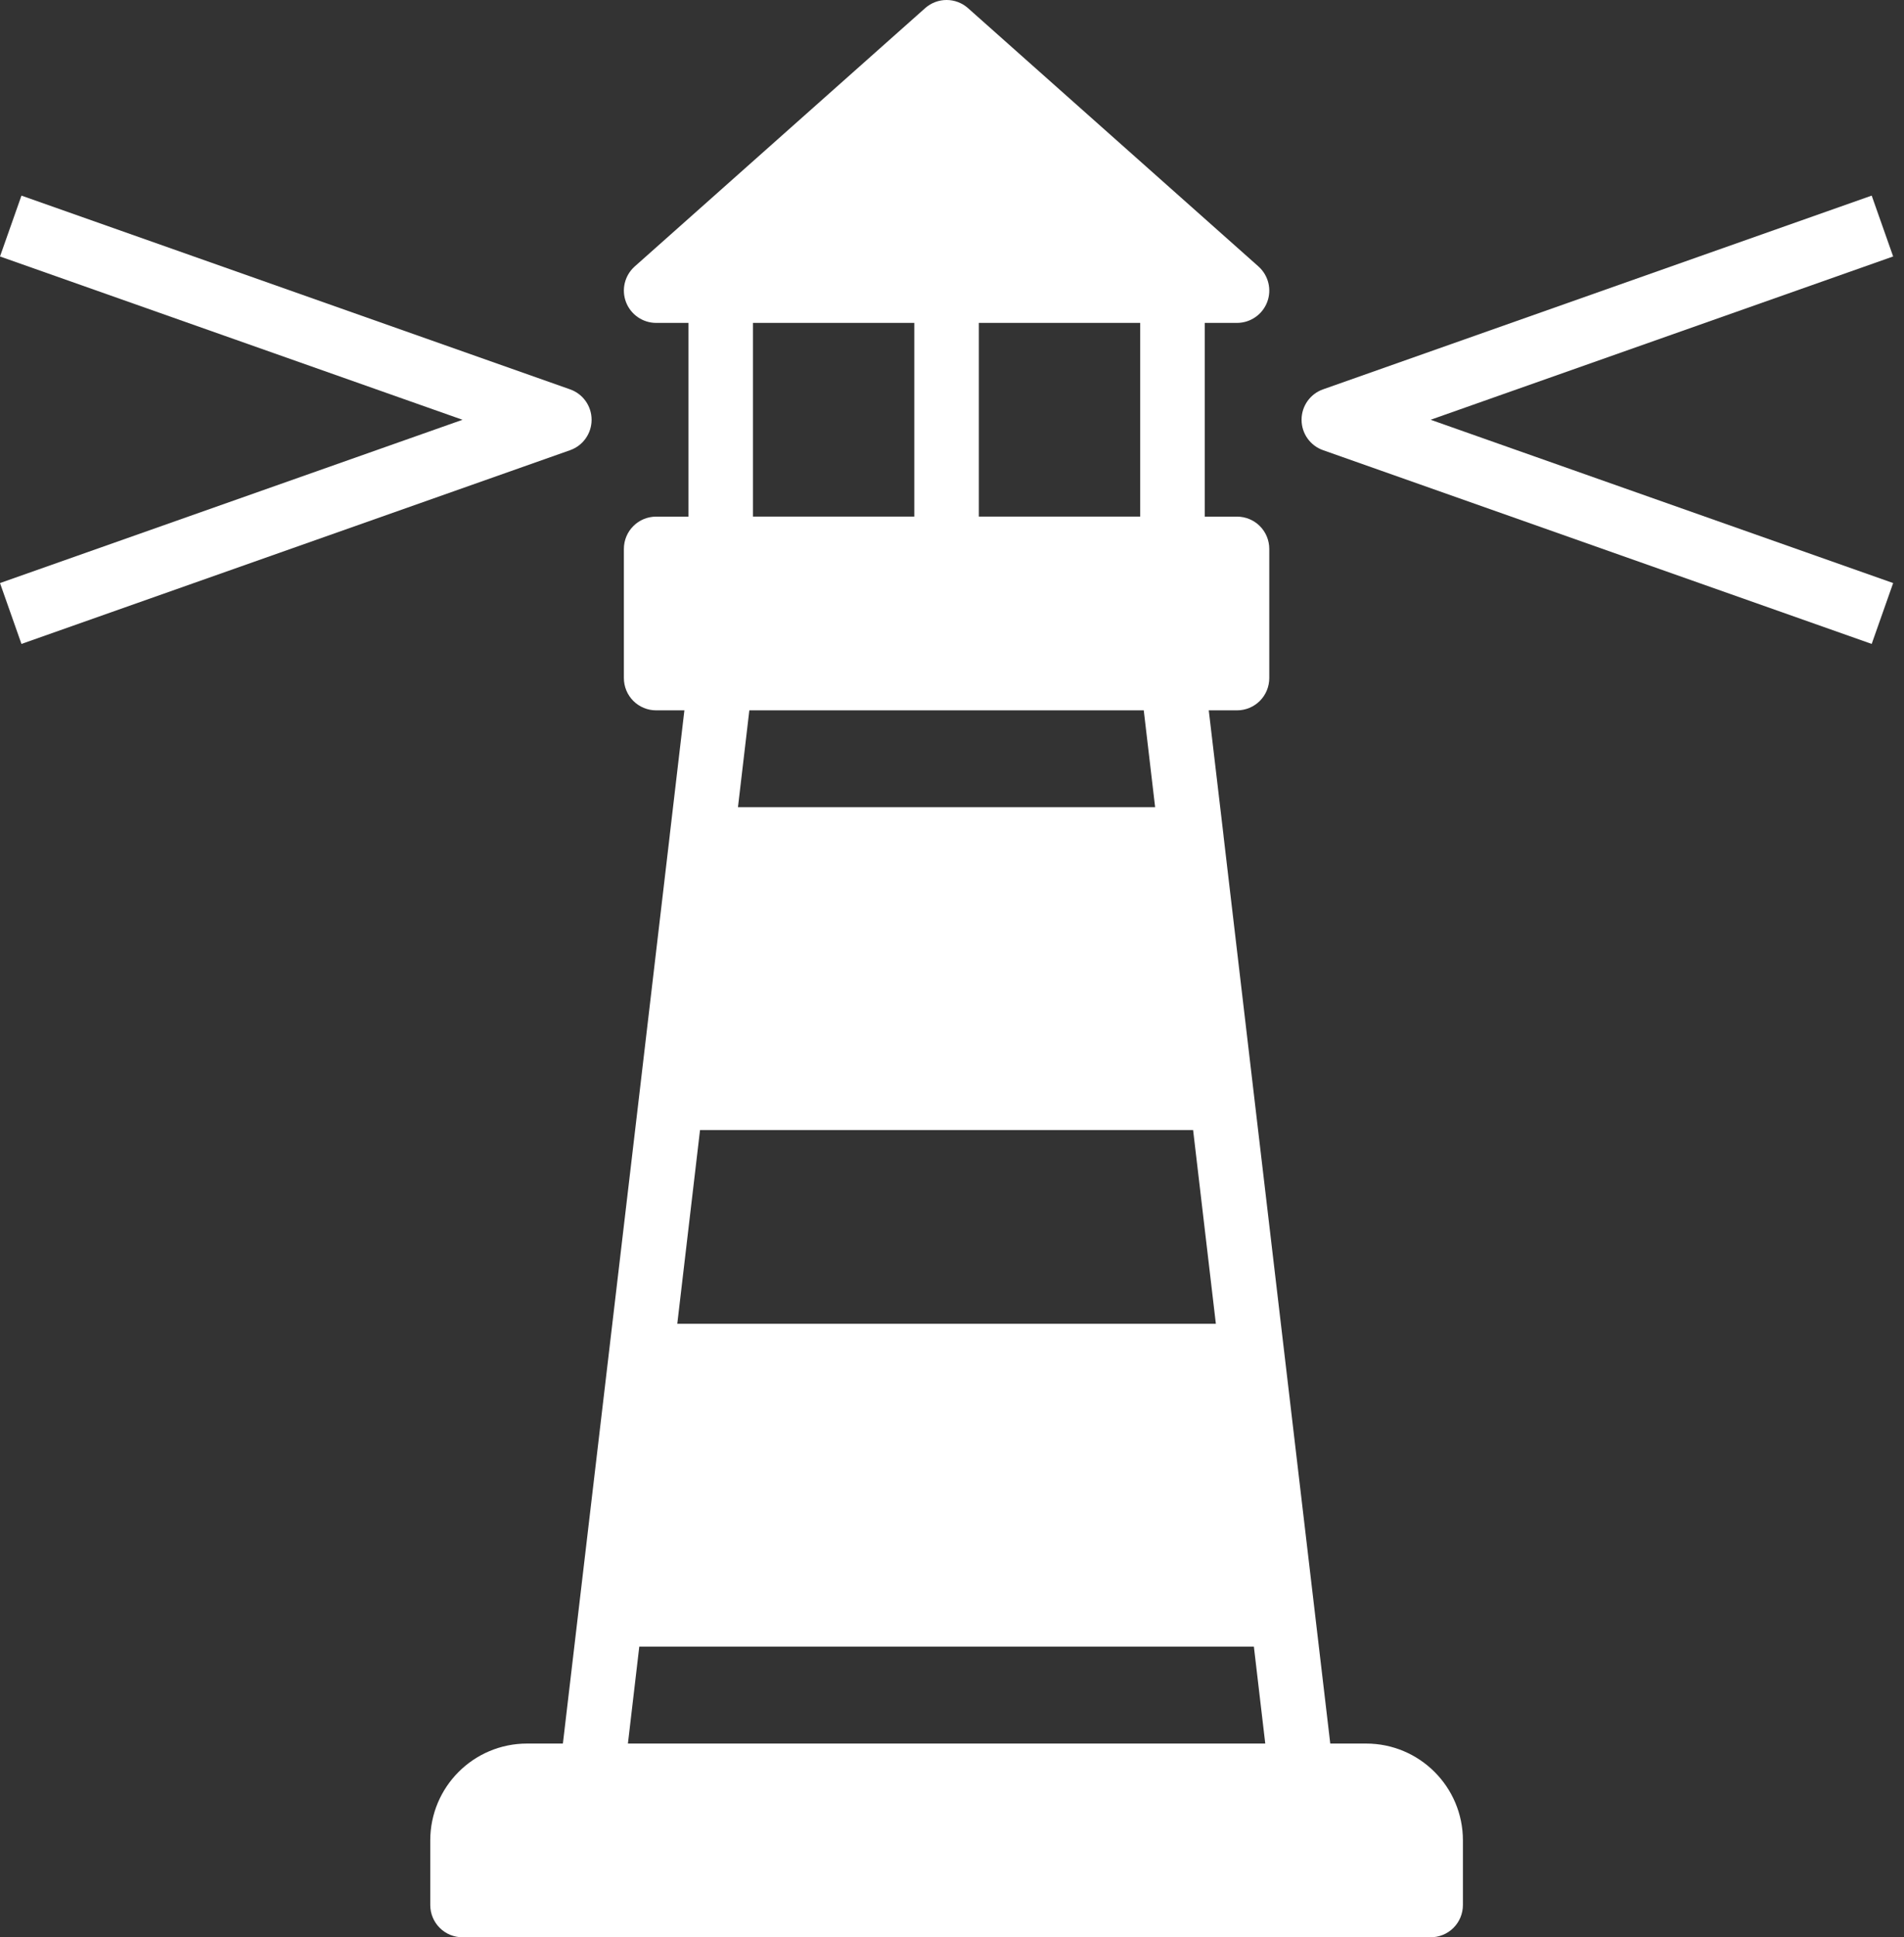
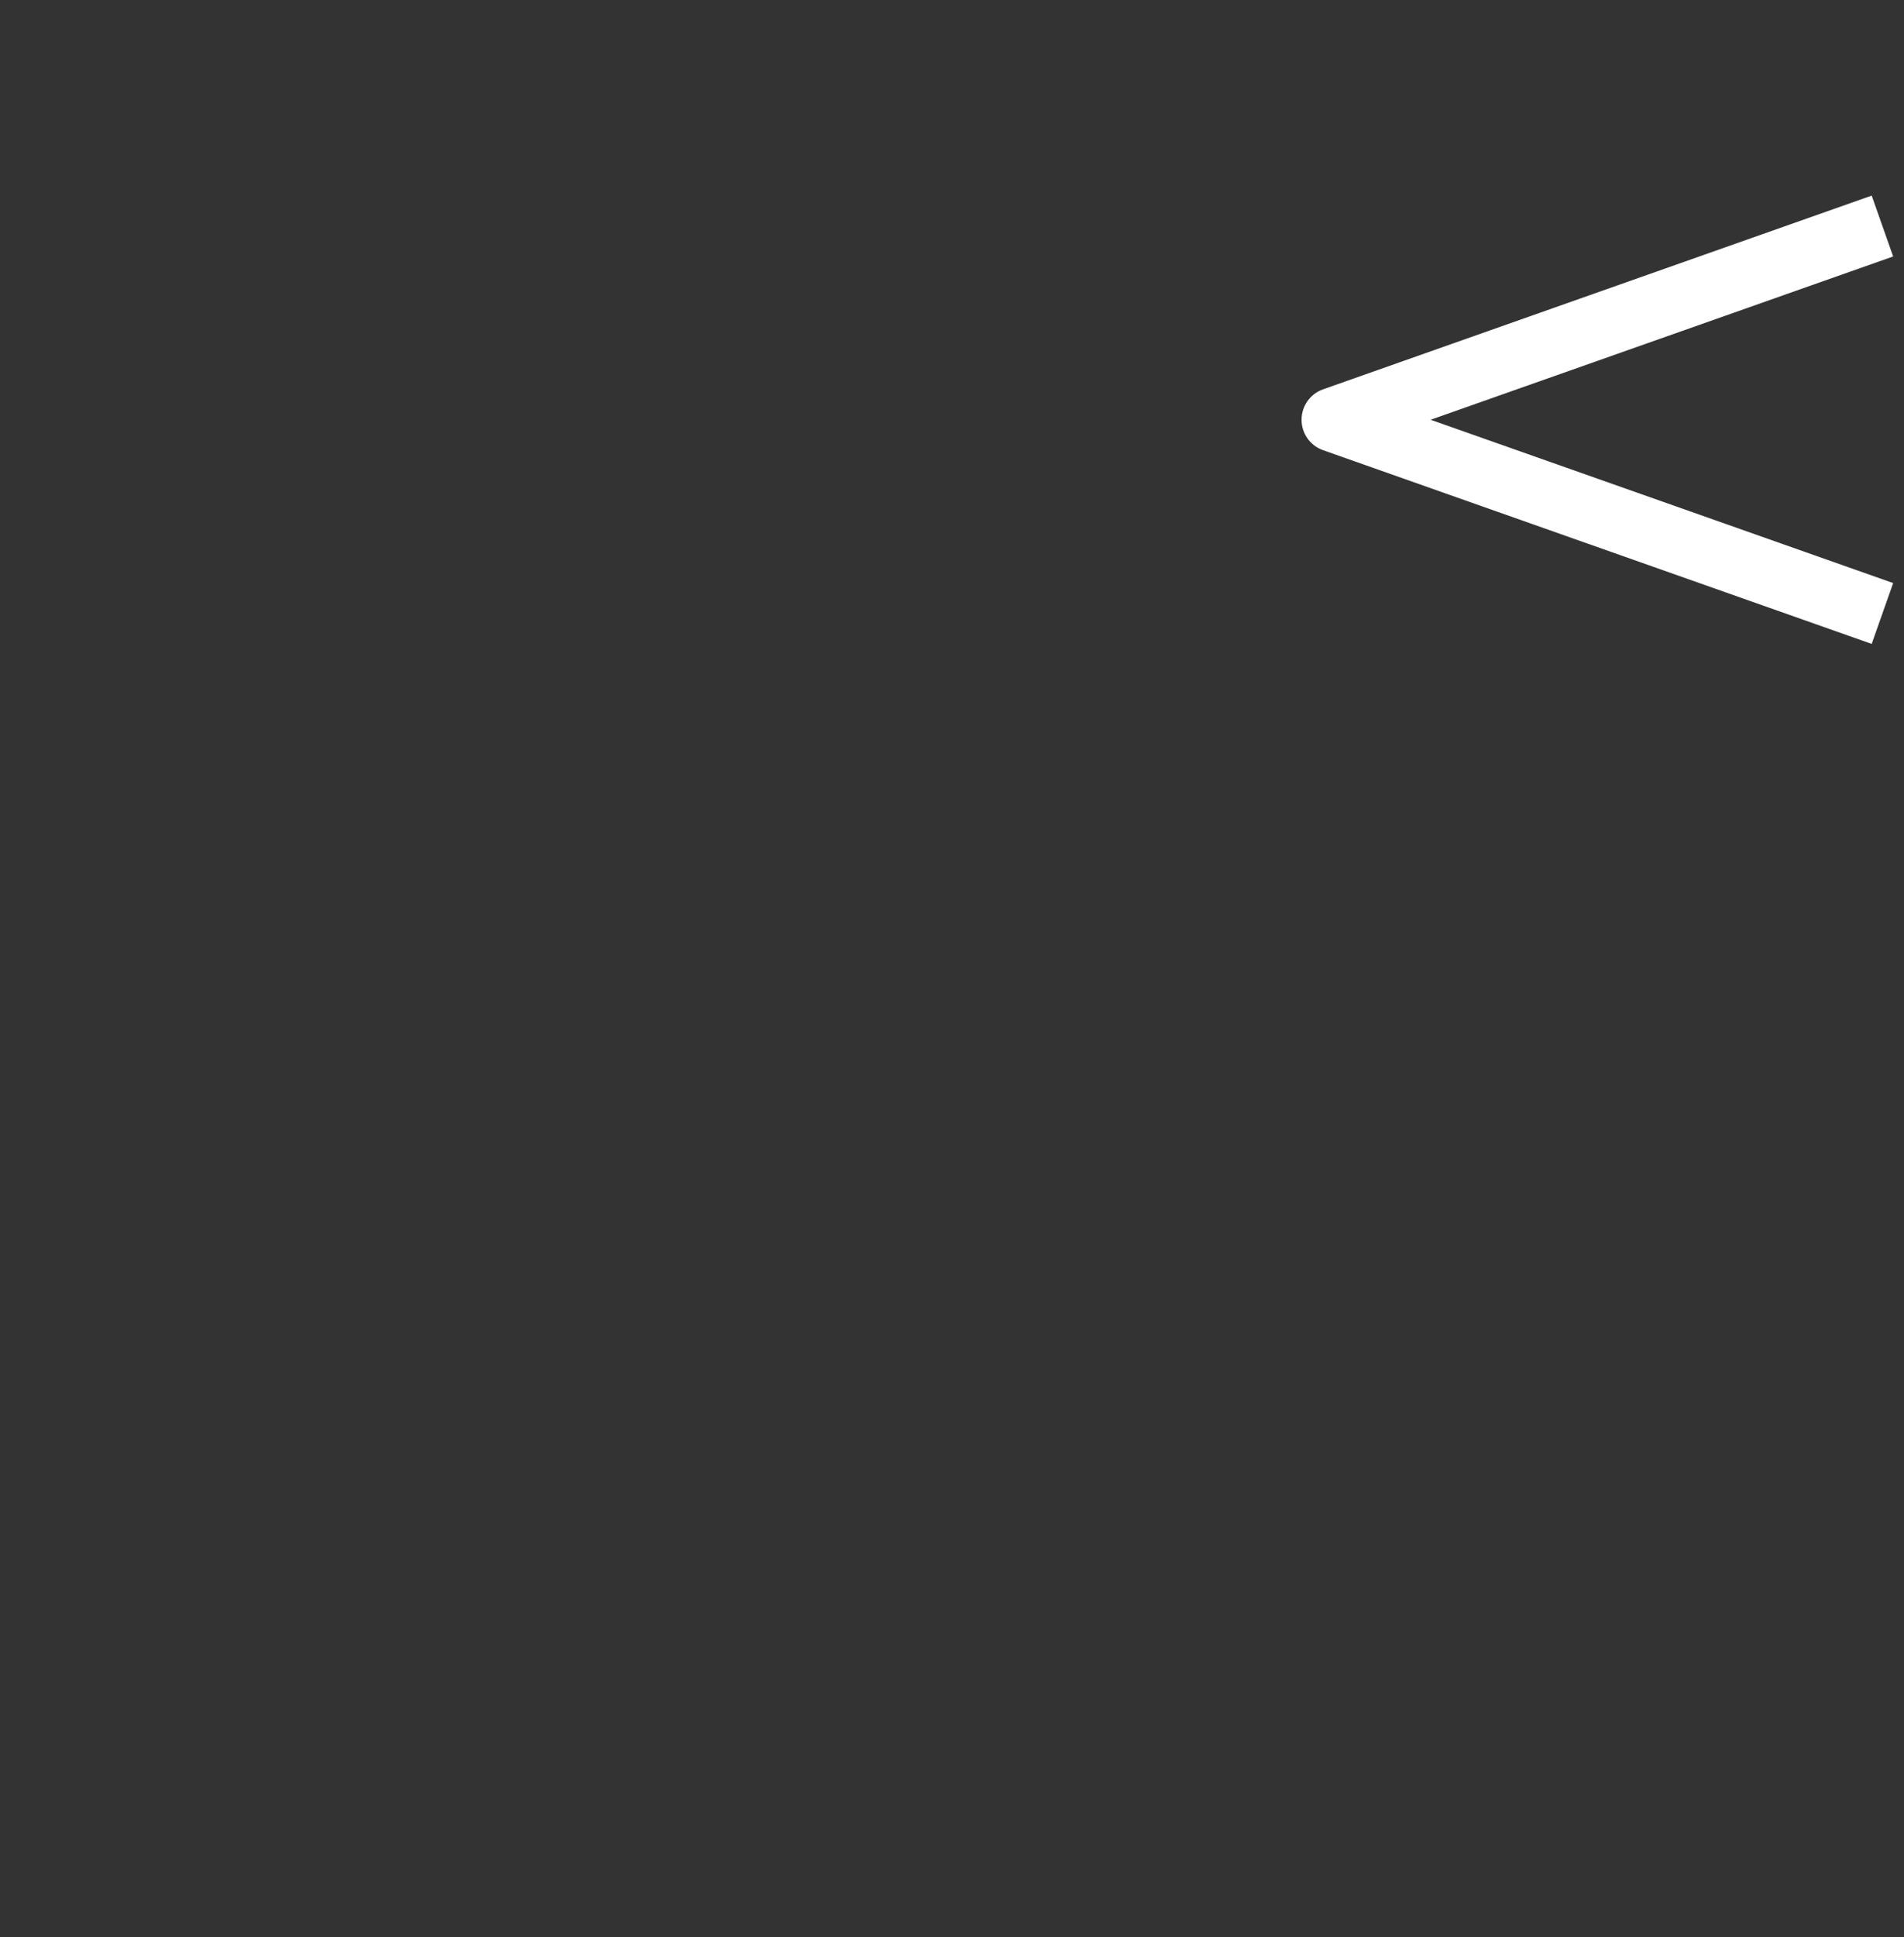
<svg xmlns="http://www.w3.org/2000/svg" width="118" height="120" viewBox="0 0 118 120" fill="none">
  <rect x="0" y="0" width="118" height="120" fill="#333333" stroke="none" />
-   <path d="M84.663 108H82.443L77.708 67.775L75.828 51.776V51.756L74.913 44.001H76.663C77.193 44.001 77.703 43.791 78.078 43.416C78.453 43.041 78.663 42.531 78.663 42.001V34.001C78.663 33.471 78.453 32.961 78.078 32.586C77.703 32.211 77.193 32.001 76.663 32.001H74.663V20.001H76.663C77.493 20.001 78.238 19.486 78.533 18.711C78.828 17.936 78.613 17.061 77.993 16.506L59.994 0.506C59.234 -0.169 58.094 -0.169 57.334 0.506L39.335 16.506C38.715 17.061 38.5 17.936 38.795 18.711C39.09 19.486 39.835 20.001 40.665 20.001H42.665V32.001H40.665C39.56 32.001 38.665 32.896 38.665 34.001V42.001C38.665 42.531 38.875 43.041 39.25 43.416C39.625 43.791 40.135 44.001 40.665 44.001H42.415L41.505 51.751V51.766L39.625 67.765L34.885 108H32.665C29.35 108 26.665 110.685 26.665 114V118C26.665 118.53 26.875 119.04 27.25 119.415C27.625 119.79 28.135 120 28.665 120H88.664C89.194 120 89.704 119.79 90.079 119.415C90.454 119.04 90.664 118.53 90.664 118V114C90.664 110.685 87.978 108 84.663 108ZM73.943 70L75.353 82H41.974L43.384 70H73.943ZM39.619 101.999H77.709L78.414 107.999H38.915L39.619 101.999ZM70.664 32H60.664V20H70.664V32ZM46.664 20H56.664V32H46.664V20ZM70.884 44L71.589 50H45.735L46.44 44H70.884Z" fill="white" />
  <path d="M117.328 15.886L115.998 12.116L81.999 24.116C81.199 24.396 80.664 25.151 80.664 26.001C80.664 26.851 81.199 27.606 81.999 27.886L115.998 39.886L117.328 36.116L88.663 26.001L117.328 15.886Z" fill="white" />
-   <path d="M36.664 26.002C36.664 25.152 36.129 24.397 35.329 24.117L1.33 12.117L0 15.887L28.665 26.002L0 36.116L1.33 39.886L35.329 27.887C36.129 27.607 36.664 26.852 36.664 26.002Z" fill="white" />
</svg>